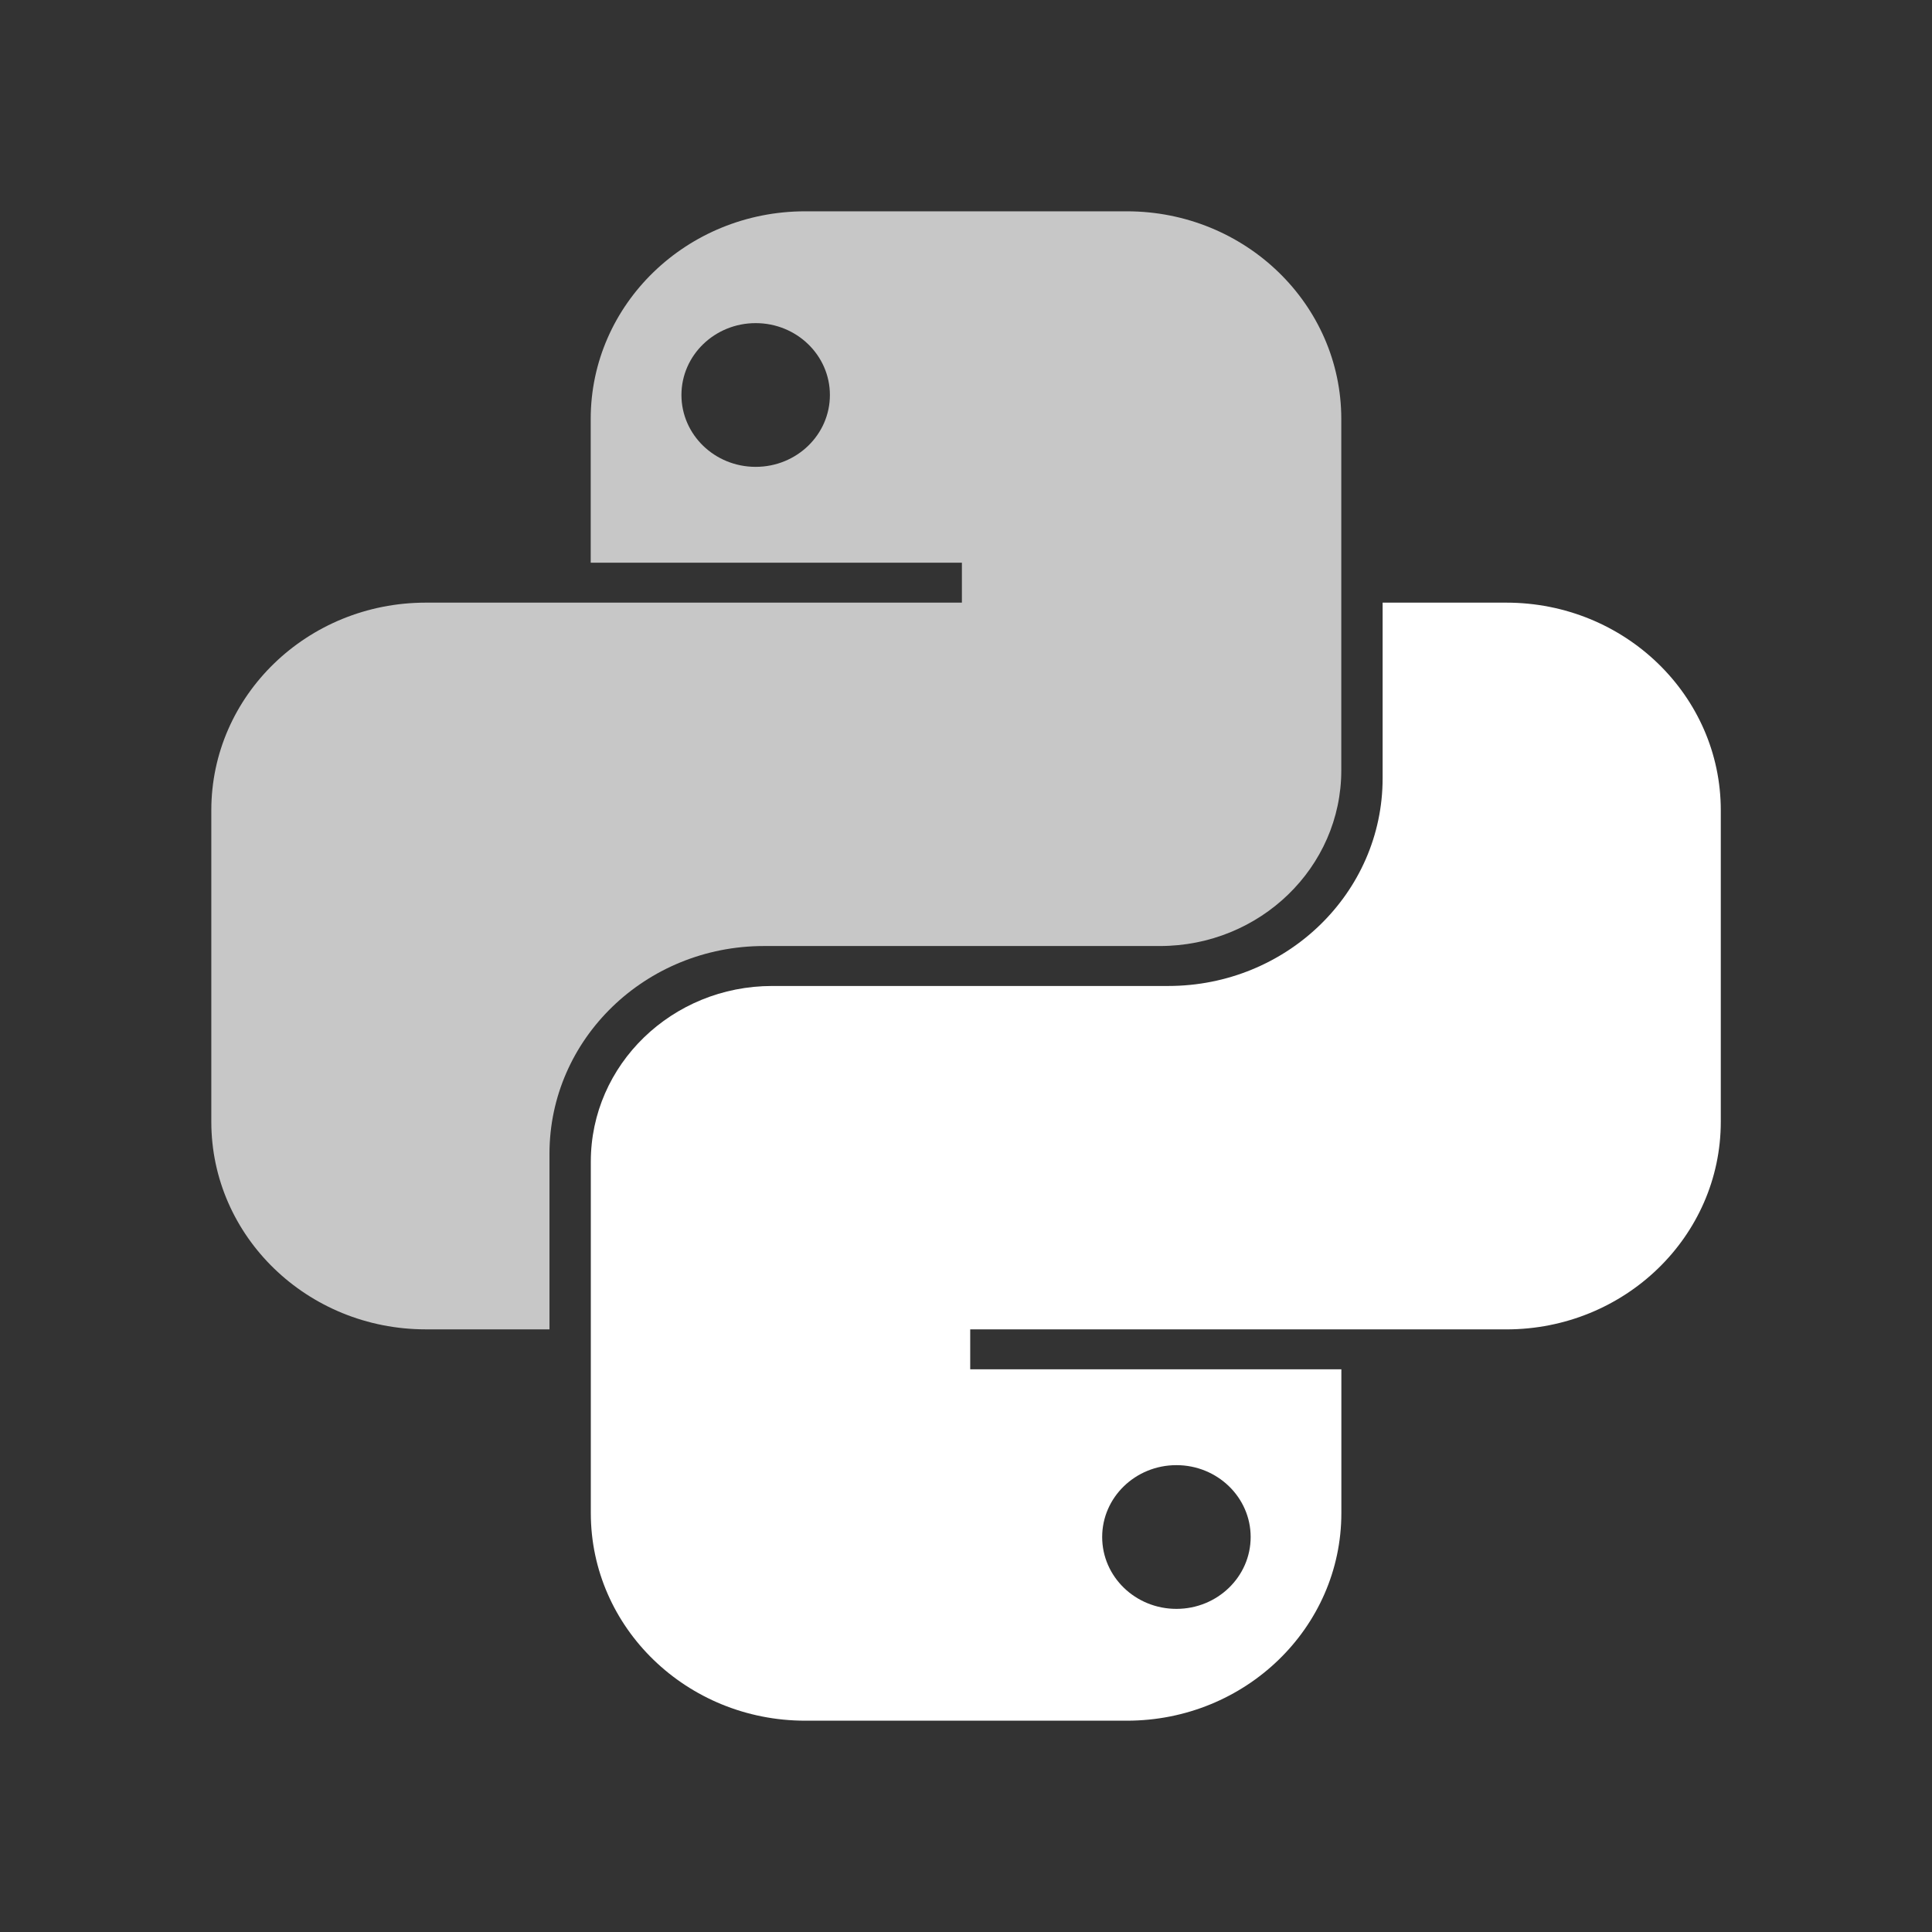
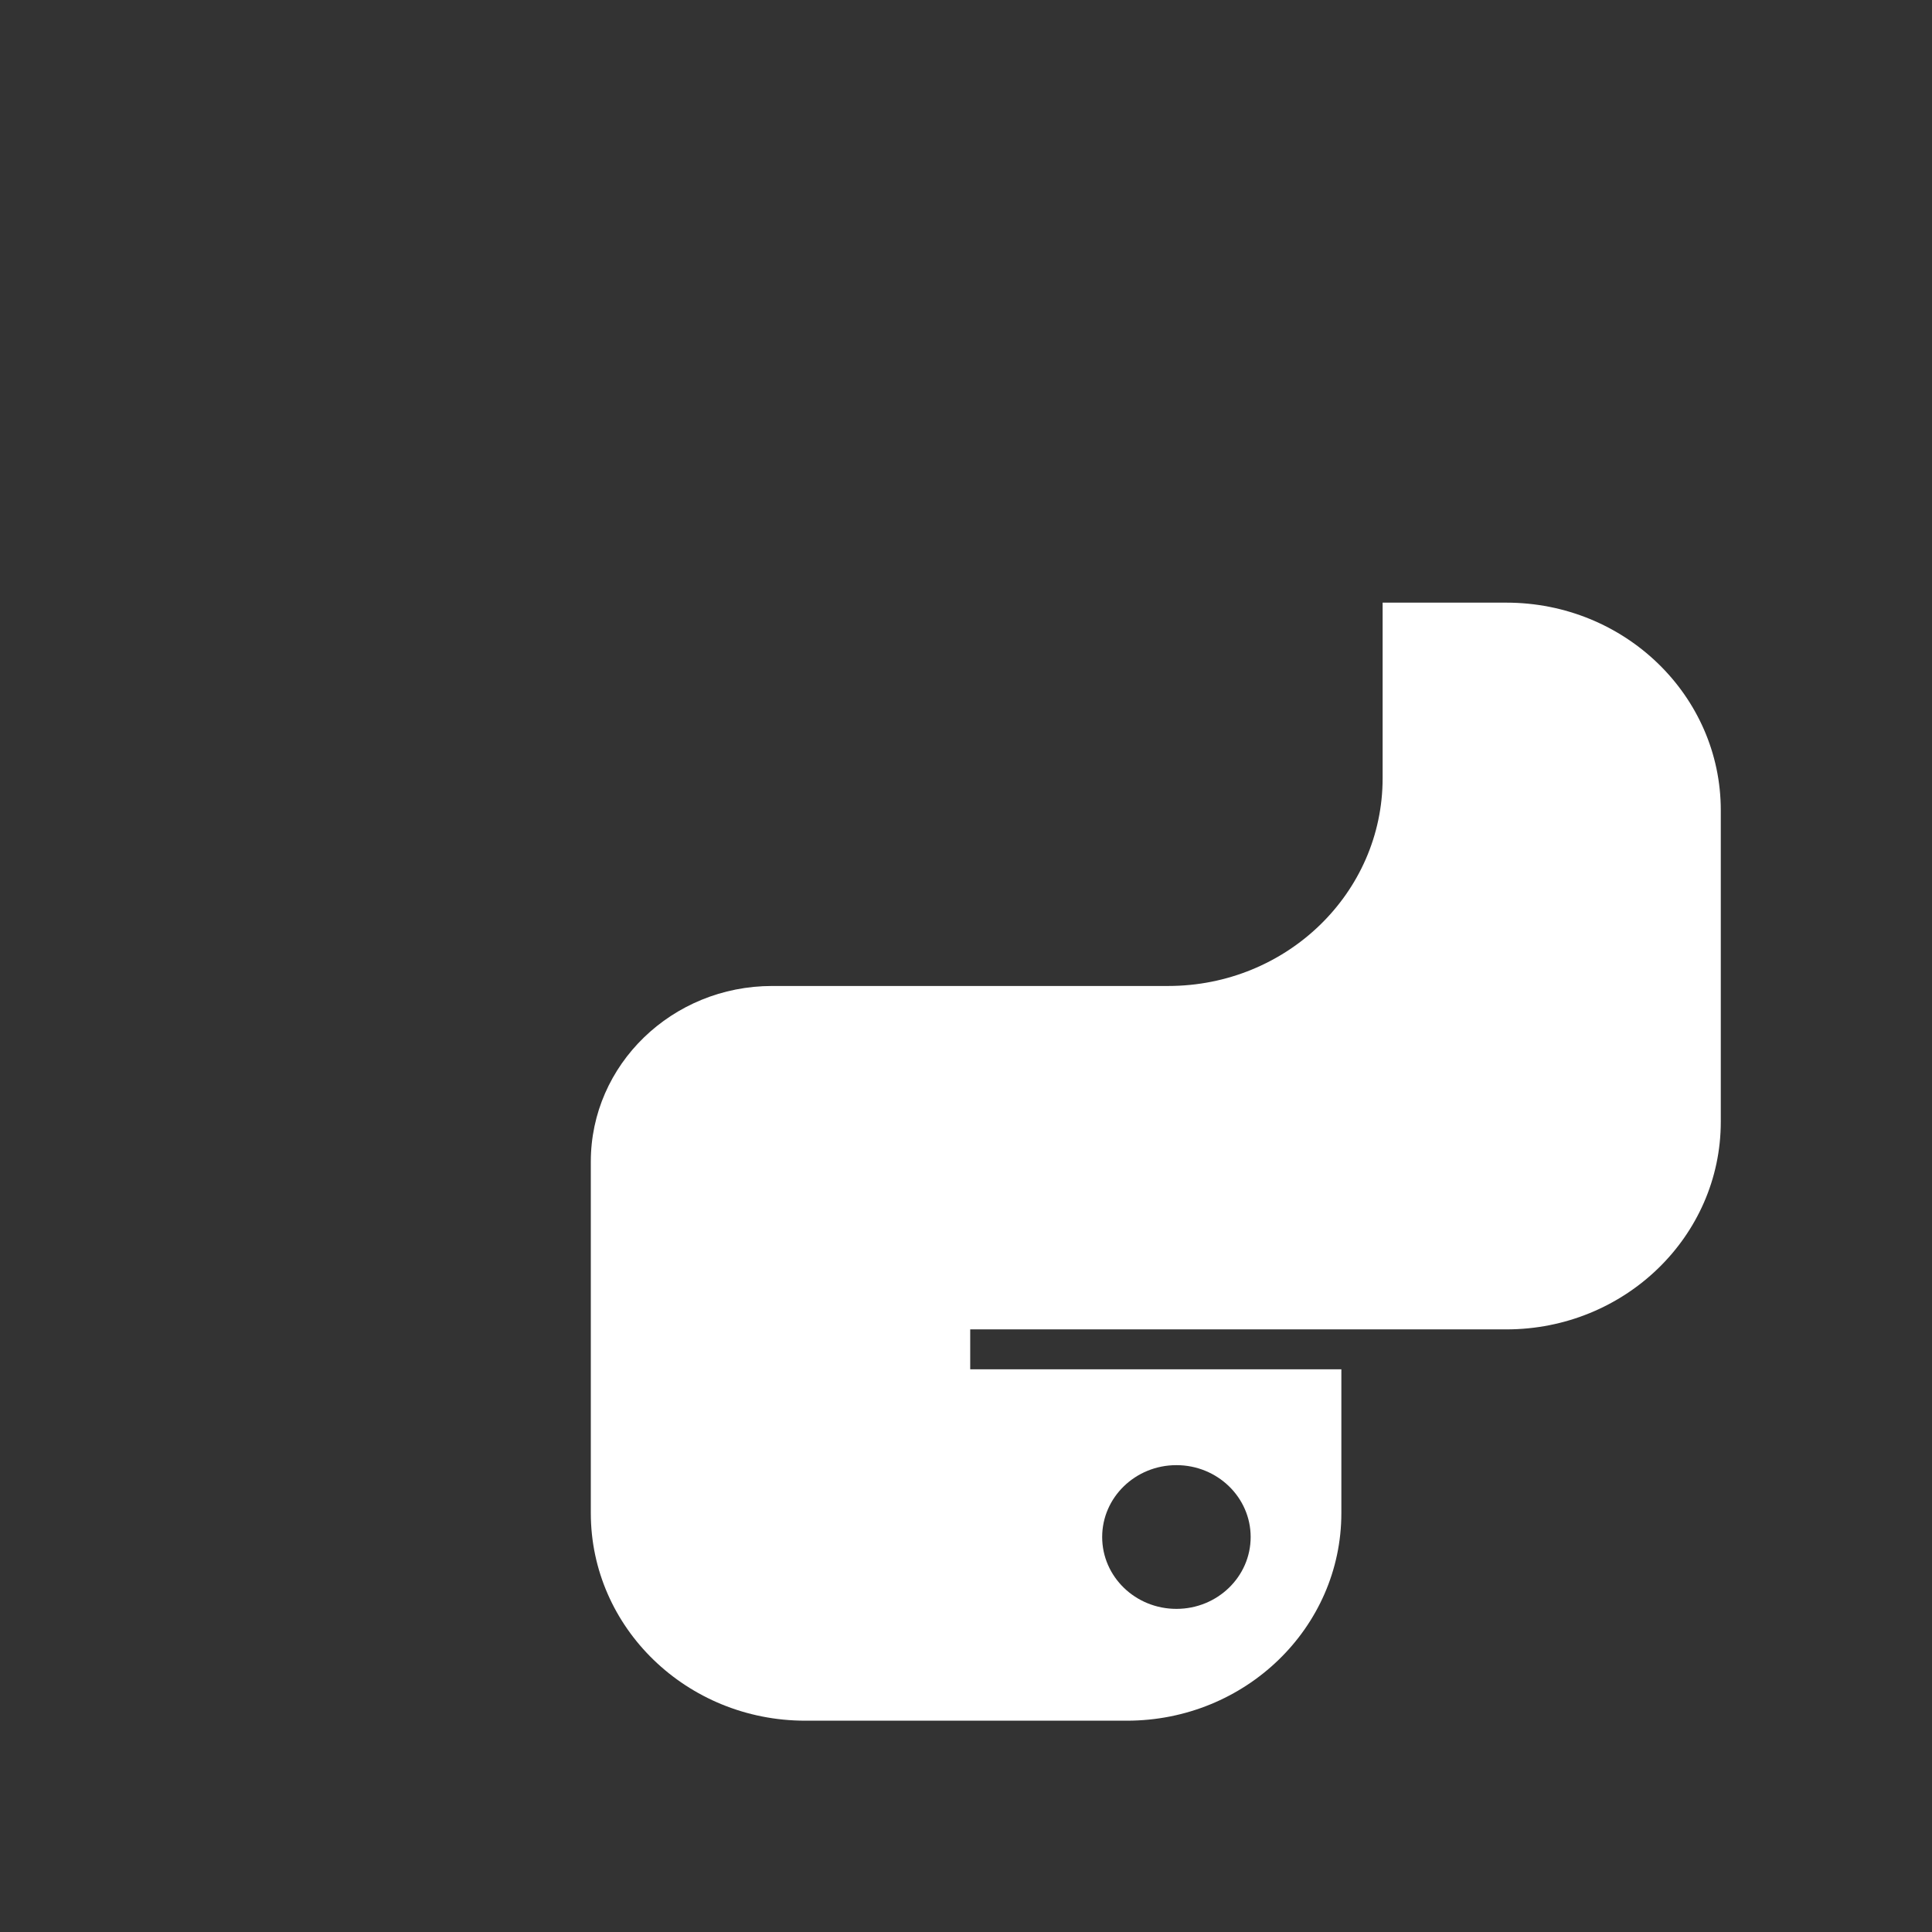
<svg xmlns="http://www.w3.org/2000/svg" width="56" height="56" viewBox="0 0 56 56" fill="none">
  <rect x="0" y="0" width="56" height="56" fill="#333333" stroke="none" />
-   <path fill-rule="evenodd" clip-rule="evenodd" d="M23.338 6.125C19.905 6.125 17.122 8.82 17.122 12.143V16.31H27.881V17.468H12.341C8.908 17.468 6.125 20.162 6.125 23.486V32.514C6.125 35.838 8.908 38.532 12.341 38.532H15.927V33.44C15.927 30.116 18.71 27.421 22.143 27.421H33.618C36.523 27.421 38.878 25.141 38.878 22.329V12.143C38.878 8.82 36.095 6.125 32.662 6.125H23.338ZM21.904 13.532C23.092 13.532 24.055 12.6 24.055 11.449C24.055 10.299 23.092 9.366 21.904 9.366C20.715 9.366 19.752 10.299 19.752 11.449C19.752 12.6 20.715 13.532 21.904 13.532Z" fill="#C7C7C7" />
  <path fill-rule="evenodd" clip-rule="evenodd" d="M32.664 49.875C36.097 49.875 38.88 47.181 38.88 43.857V39.69H28.122V38.533H43.662C47.095 38.533 49.878 35.838 49.878 32.514V23.486C49.878 20.162 47.095 17.468 43.662 17.468H40.076V22.56C40.076 25.884 37.293 28.579 33.86 28.579H22.384C19.48 28.579 17.125 30.859 17.125 33.671V43.857C17.125 47.181 19.908 49.875 23.341 49.875H32.664ZM34.099 42.468C32.911 42.468 31.947 43.401 31.947 44.551C31.947 45.702 32.911 46.634 34.099 46.634C35.287 46.634 36.251 45.702 36.251 44.551C36.251 43.401 35.287 42.468 34.099 42.468Z" fill="white" />
</svg>